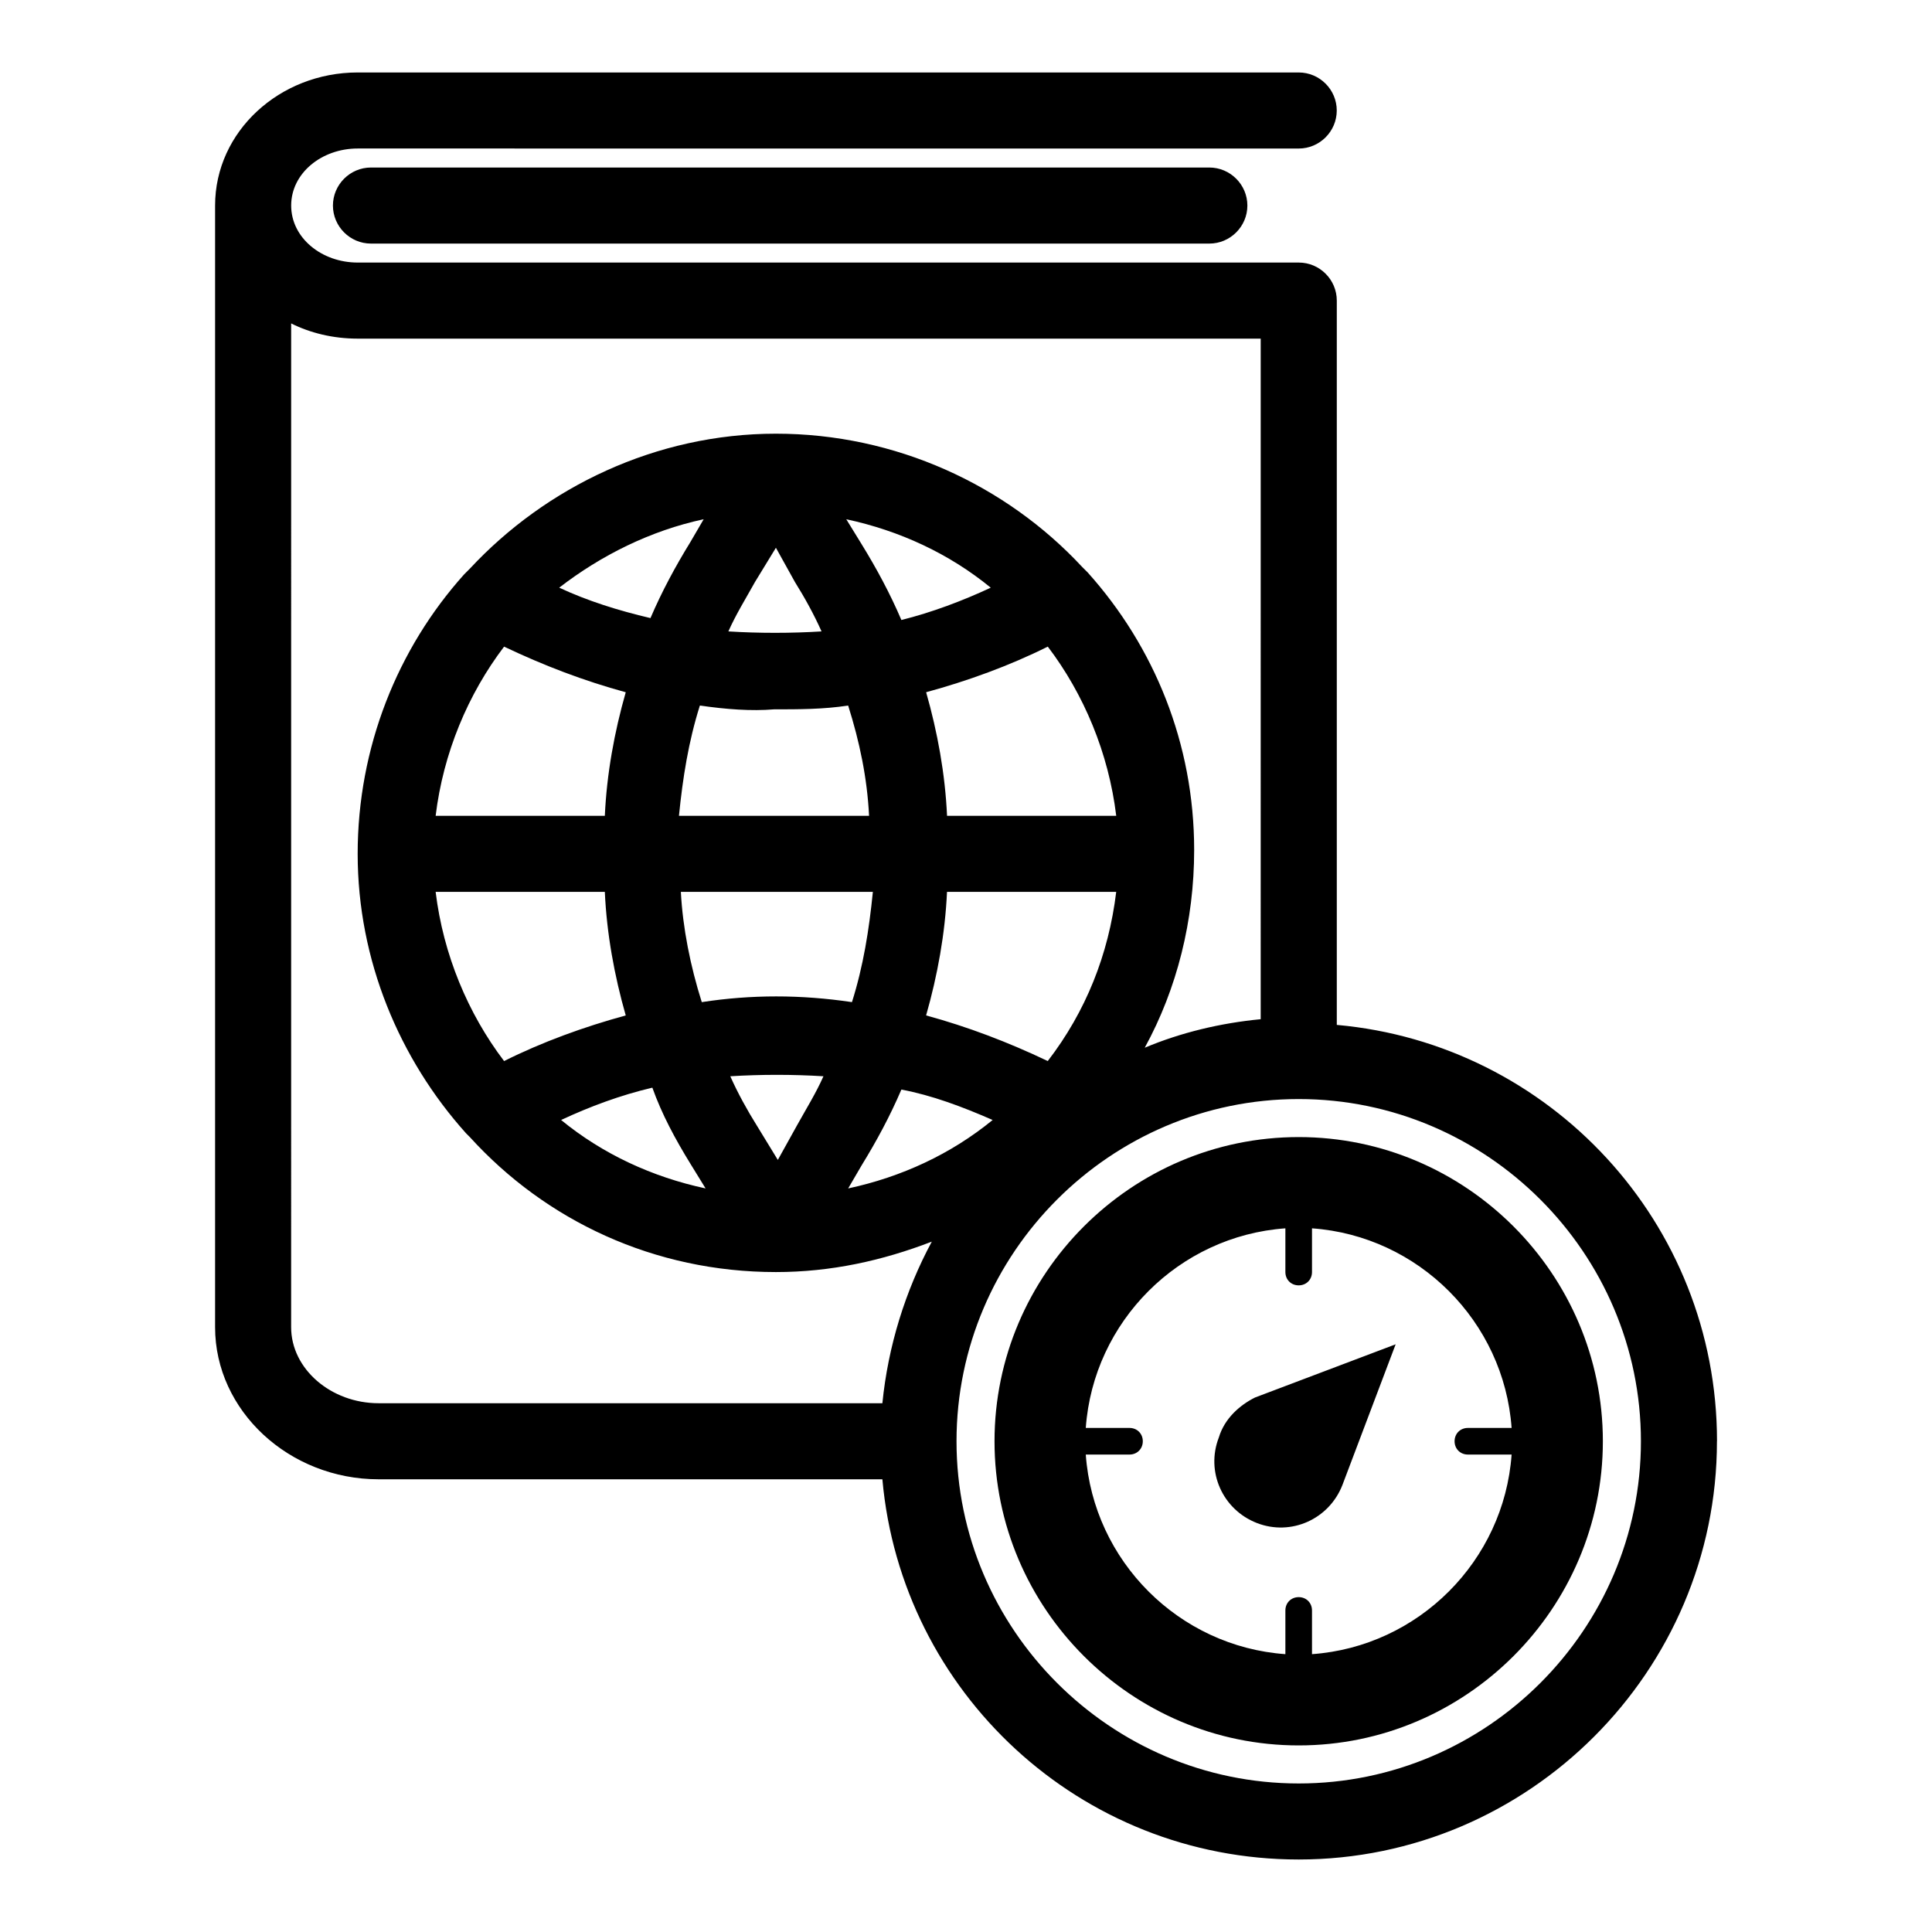
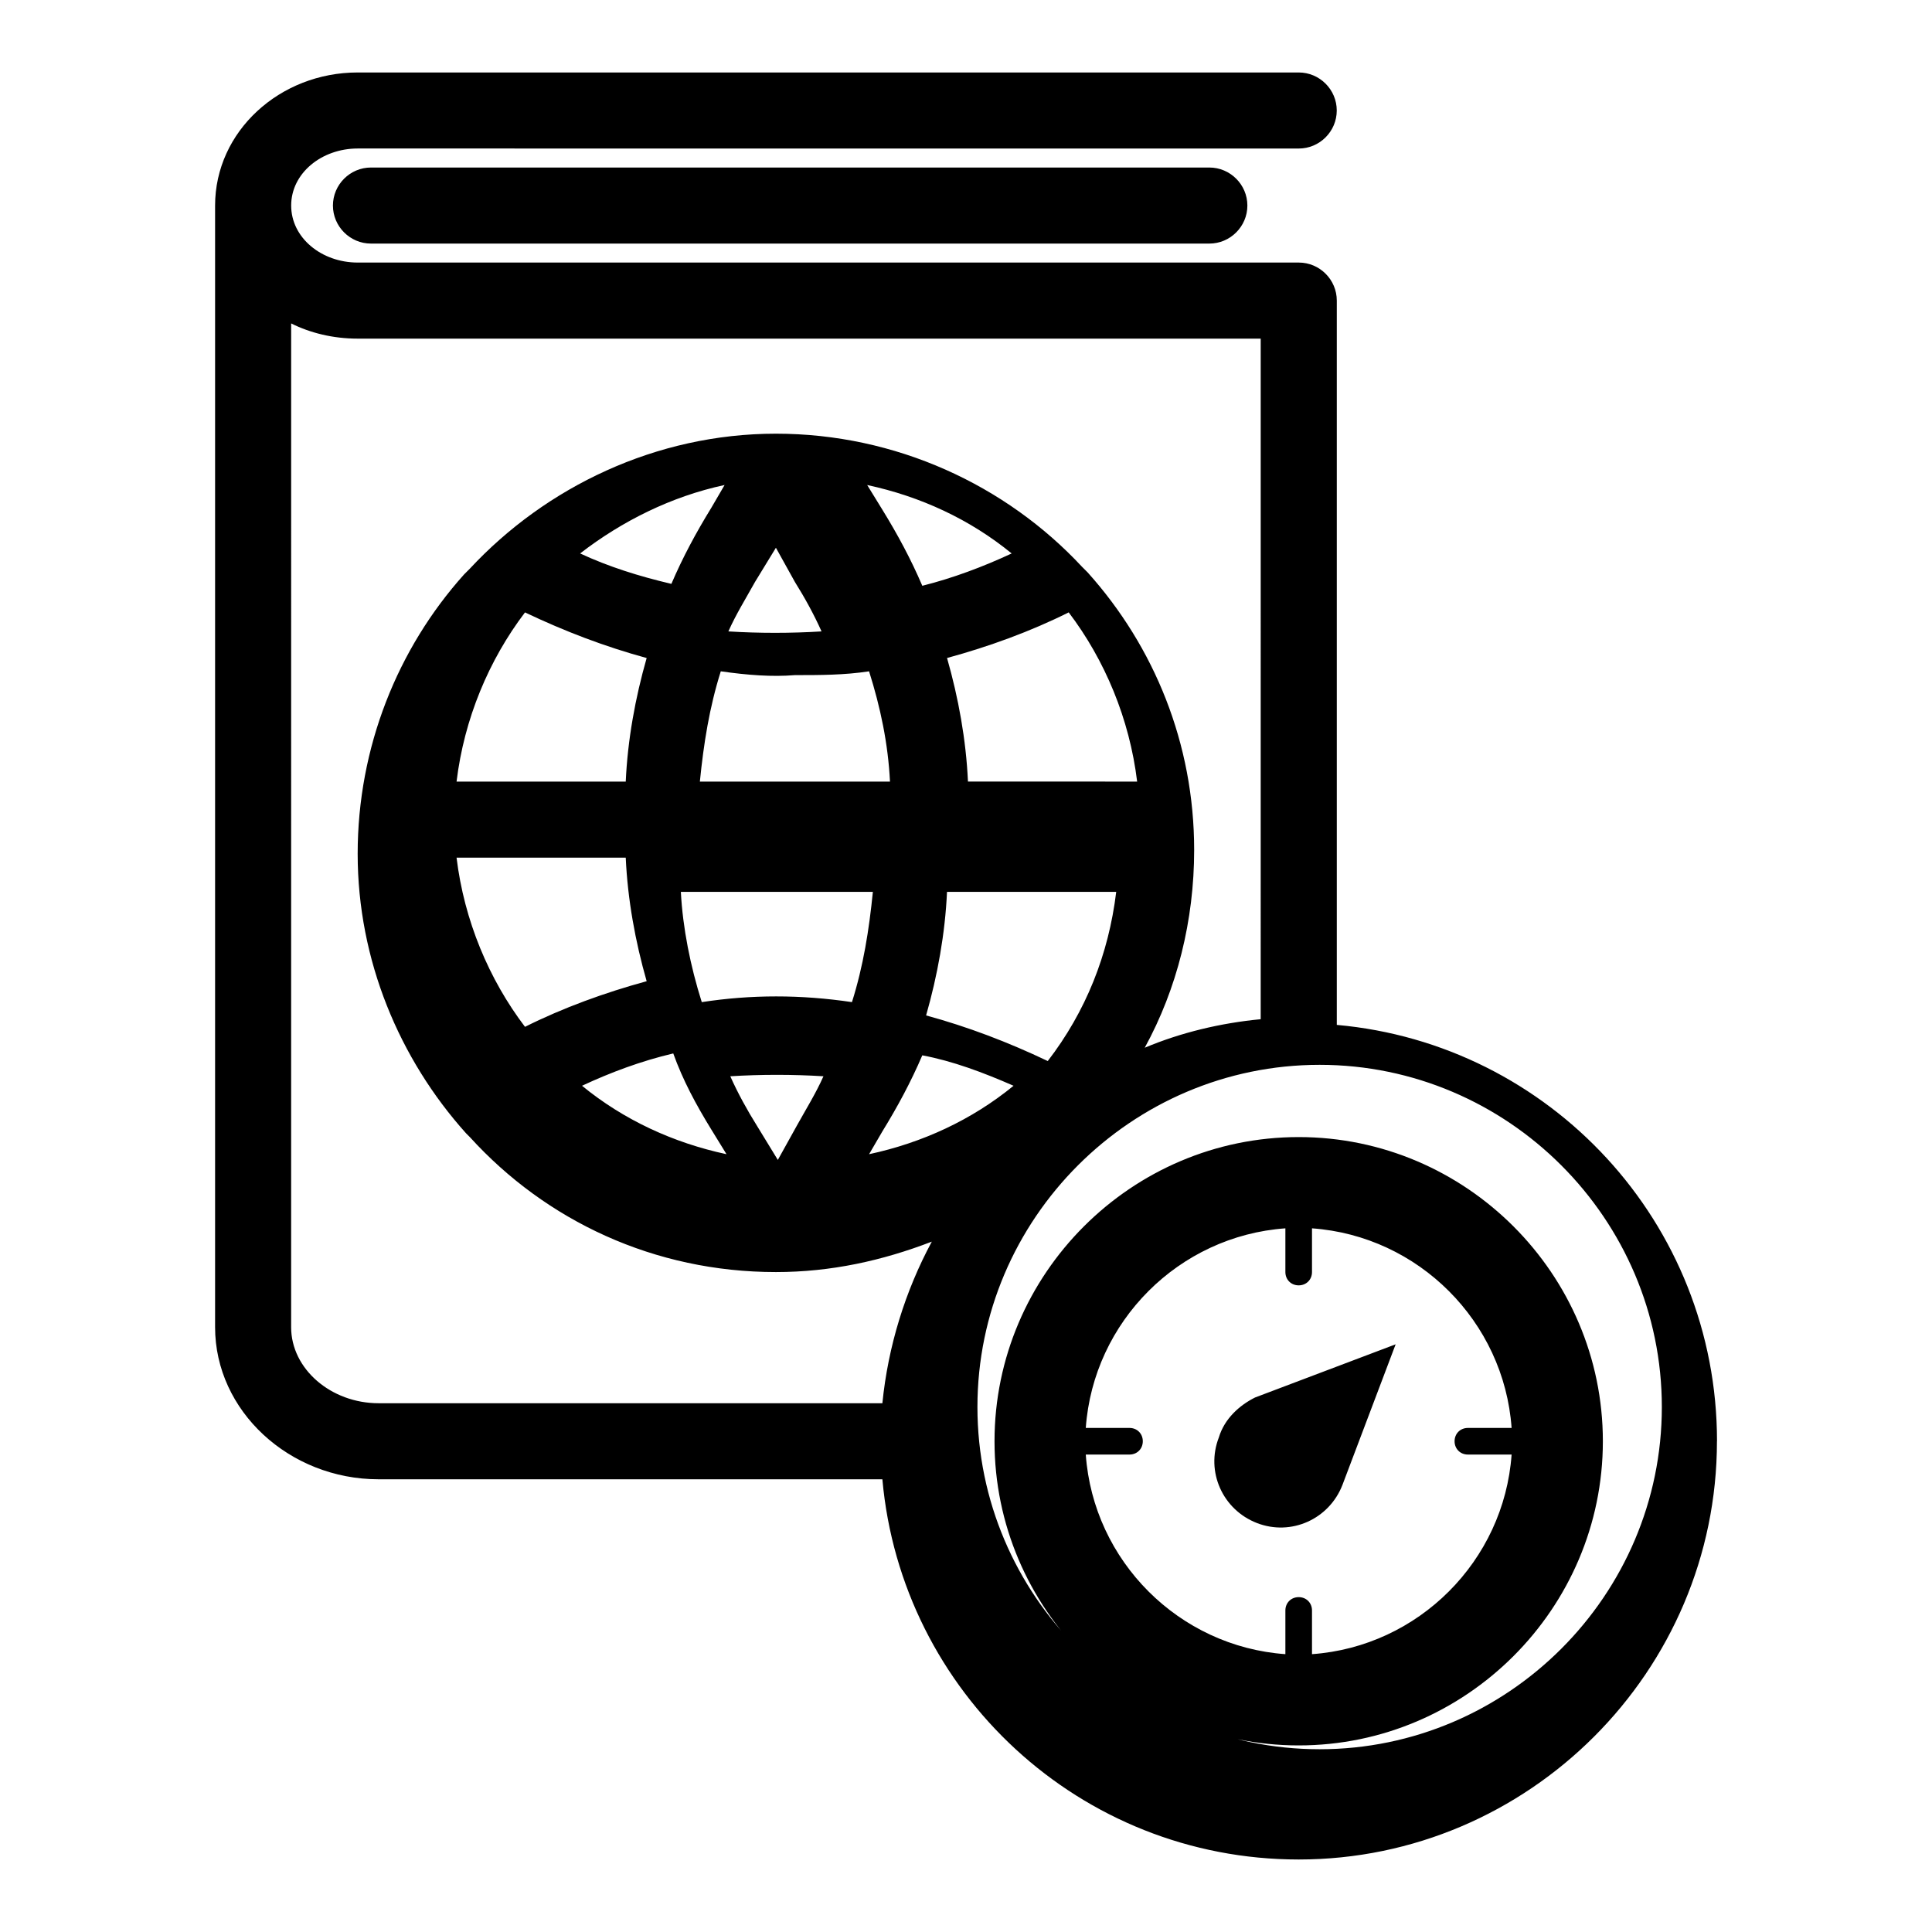
<svg xmlns="http://www.w3.org/2000/svg" fill="#000000" width="800px" height="800px" version="1.1" viewBox="144 144 512 512">
-   <path d="m476.58 514.36 37.281-14.105-14.105 37.281c-3.527 9.07-13.602 13.602-22.672 10.078-9.07-3.527-13.602-13.602-10.078-22.672 1.512-5.039 5.543-8.566 9.574-10.582zm92.195 11.586c0 44.336-36.273 80.609-80.609 80.609-44.336 0-80.609-36.273-80.609-80.609 0-44.336 36.273-80.609 80.609-80.609 44.336 0 80.609 36.277 80.609 80.609zm-39.297 0c0-2.016 1.512-3.527 3.527-3.527h11.586c-2.016-28.215-24.688-50.883-52.898-52.898v11.586c0 2.016-1.512 3.527-3.527 3.527-2.016 0-3.527-1.512-3.527-3.527v-11.586c-28.215 2.016-50.883 24.688-52.898 52.898h11.586c2.016 0 3.527 1.512 3.527 3.527s-1.512 3.527-3.527 3.527h-11.586c2.016 28.215 24.688 50.883 52.898 52.898v-11.586c0-2.016 1.512-3.527 3.527-3.527 2.016 0 3.527 1.512 3.527 3.527v11.586c28.215-2.016 50.883-24.688 52.898-52.898h-11.586c-2.016 0-3.527-1.512-3.527-3.527zm-287.17-337.55c-5.543 0-10.078 4.535-10.078 10.078 0 5.543 4.535 10.078 10.078 10.078h222.18c5.543 0 10.078-4.535 10.078-10.078 0-5.543-4.535-10.078-10.078-10.078zm356.7 337.55c0 60.961-49.879 110.84-110.84 110.84-57.938 0-105.3-44.336-110.33-100.76h-133.51c-23.68 0-43.328-18.137-43.328-40.305v-297.25c0-19.648 17.129-35.266 37.785-35.266h249.39c5.543 0 10.078 4.535 10.078 10.078 0 5.543-4.535 10.078-10.078 10.078l-249.38-0.008c-9.574 0-17.633 6.551-17.633 15.113 0 8.566 8.062 15.113 17.633 15.113h249.39c5.543 0 10.078 4.535 10.078 10.078v191.95c56.422 5.039 100.76 52.395 100.76 110.33zm-354.68-10.074h133.51c1.512-15.113 6.047-29.727 13.098-42.824-13.098 5.039-26.703 8.062-41.312 8.062-32.242 0-60.961-13.602-81.113-35.77l-1.008-1.008c-17.633-19.648-28.719-45.848-28.719-74.059 0-28.215 10.578-54.41 28.215-74.059 0.504-0.504 1.008-1.008 1.512-1.512 20.152-21.664 49.375-35.77 81.113-35.77s60.961 13.602 81.113 35.266c0.504 0.504 1.008 1.008 1.512 1.512 17.633 19.648 28.215 45.344 28.215 73.555 0 18.641-4.535 36.777-13.098 52.395 9.574-4.031 20.152-6.551 30.73-7.559l0.004-180.36h-239.31c-6.551 0-12.594-1.512-17.633-4.031l-0.004 266.01c0 11.082 10.582 20.152 23.176 20.152zm195.48-135.52h-44.84c-0.504 11.082-2.519 22.168-5.543 32.746 11.082 3.023 21.664 7.055 32.242 12.09 10.078-13.098 16.125-28.211 18.141-44.836zm-84.641 61.969c2.519-4.535 5.039-8.566 7.055-13.098-8.062-0.504-16.625-0.504-24.688 0 2.016 4.535 4.535 9.07 7.055 13.098l5.543 9.07zm14.609-32.75c3.023-9.574 4.535-19.145 5.543-29.223l-50.887 0.004c0.504 9.574 2.519 19.648 5.543 29.223 13.098-2.019 26.199-2.019 39.801-0.004zm-25.695-111.34c-2.519 4.535-5.039 8.566-7.055 13.098 8.062 0.504 16.625 0.504 24.688 0-2.016-4.535-4.535-9.07-7.055-13.098l-5.035-9.07zm-14.609 32.746c-3.023 9.574-4.535 19.145-5.543 29.223h50.383c-0.504-10.078-2.519-19.648-5.543-29.223-6.551 1.008-13.098 1.008-19.648 1.008-6.047 0.504-12.594 0-19.648-1.008zm110.34 29.223c-2.016-16.625-8.566-32.242-18.137-44.84-10.078 5.039-21.16 9.07-32.242 12.09 3.023 10.578 5.039 21.664 5.543 32.746zm-33.254-60.457c-11.082-9.07-24.184-15.113-38.289-18.137l4.031 6.551c4.031 6.551 7.559 13.098 10.578 20.152 8.062-2.019 16.125-5.043 23.68-8.566zm-76.074-18.141c-14.105 3.023-27.207 9.574-38.289 18.137 7.559 3.527 15.617 6.047 24.184 8.062 3.023-7.055 6.551-13.602 10.578-20.152zm-71.035 78.598h44.836c0.504-11.082 2.519-22.168 5.543-32.746-11.082-3.023-21.664-7.055-32.242-12.09-9.574 12.59-16.125 28.207-18.137 44.836zm0 20.152c2.016 16.625 8.566 32.242 18.137 44.84 10.078-5.039 21.16-9.07 32.242-12.09-3.023-10.578-5.039-21.664-5.543-32.746zm33.25 60.457c11.082 9.07 24.184 15.113 38.289 18.137l-4.031-6.551c-4.031-6.551-7.559-13.098-10.078-20.152-8.562 2.016-16.621 5.039-24.18 8.566zm76.074 18.137c14.105-3.023 27.207-9.07 38.289-18.137-8.062-3.527-16.121-6.551-24.184-8.062-3.023 7.055-6.551 13.602-10.578 20.152zm210.09 67.004c0-49.879-40.809-90.688-90.688-90.688-49.879 0-90.688 40.809-90.688 90.688 0 49.879 40.809 90.688 90.688 90.688 49.879 0 90.688-40.809 90.688-90.688z" />
+   <path d="m476.58 514.36 37.281-14.105-14.105 37.281c-3.527 9.07-13.602 13.602-22.672 10.078-9.07-3.527-13.602-13.602-10.078-22.672 1.512-5.039 5.543-8.566 9.574-10.582zm92.195 11.586c0 44.336-36.273 80.609-80.609 80.609-44.336 0-80.609-36.273-80.609-80.609 0-44.336 36.273-80.609 80.609-80.609 44.336 0 80.609 36.277 80.609 80.609zm-39.297 0c0-2.016 1.512-3.527 3.527-3.527h11.586c-2.016-28.215-24.688-50.883-52.898-52.898v11.586c0 2.016-1.512 3.527-3.527 3.527-2.016 0-3.527-1.512-3.527-3.527v-11.586c-28.215 2.016-50.883 24.688-52.898 52.898h11.586c2.016 0 3.527 1.512 3.527 3.527s-1.512 3.527-3.527 3.527h-11.586c2.016 28.215 24.688 50.883 52.898 52.898v-11.586c0-2.016 1.512-3.527 3.527-3.527 2.016 0 3.527 1.512 3.527 3.527v11.586c28.215-2.016 50.883-24.688 52.898-52.898h-11.586c-2.016 0-3.527-1.512-3.527-3.527zm-287.17-337.55c-5.543 0-10.078 4.535-10.078 10.078 0 5.543 4.535 10.078 10.078 10.078h222.18c5.543 0 10.078-4.535 10.078-10.078 0-5.543-4.535-10.078-10.078-10.078zm356.7 337.55c0 60.961-49.879 110.84-110.84 110.84-57.938 0-105.3-44.336-110.33-100.76h-133.51c-23.68 0-43.328-18.137-43.328-40.305v-297.25c0-19.648 17.129-35.266 37.785-35.266h249.39c5.543 0 10.078 4.535 10.078 10.078 0 5.543-4.535 10.078-10.078 10.078l-249.38-0.008c-9.574 0-17.633 6.551-17.633 15.113 0 8.566 8.062 15.113 17.633 15.113h249.39c5.543 0 10.078 4.535 10.078 10.078v191.95c56.422 5.039 100.76 52.395 100.76 110.33zm-354.68-10.074h133.51c1.512-15.113 6.047-29.727 13.098-42.824-13.098 5.039-26.703 8.062-41.312 8.062-32.242 0-60.961-13.602-81.113-35.77l-1.008-1.008c-17.633-19.648-28.719-45.848-28.719-74.059 0-28.215 10.578-54.41 28.215-74.059 0.504-0.504 1.008-1.008 1.512-1.512 20.152-21.664 49.375-35.77 81.113-35.77s60.961 13.602 81.113 35.266c0.504 0.504 1.008 1.008 1.512 1.512 17.633 19.648 28.215 45.344 28.215 73.555 0 18.641-4.535 36.777-13.098 52.395 9.574-4.031 20.152-6.551 30.73-7.559l0.004-180.36h-239.31c-6.551 0-12.594-1.512-17.633-4.031l-0.004 266.01c0 11.082 10.582 20.152 23.176 20.152zm195.48-135.52h-44.84c-0.504 11.082-2.519 22.168-5.543 32.746 11.082 3.023 21.664 7.055 32.242 12.09 10.078-13.098 16.125-28.211 18.141-44.836zm-84.641 61.969c2.519-4.535 5.039-8.566 7.055-13.098-8.062-0.504-16.625-0.504-24.688 0 2.016 4.535 4.535 9.07 7.055 13.098l5.543 9.07zm14.609-32.75c3.023-9.574 4.535-19.145 5.543-29.223l-50.887 0.004c0.504 9.574 2.519 19.648 5.543 29.223 13.098-2.019 26.199-2.019 39.801-0.004zm-25.695-111.34c-2.519 4.535-5.039 8.566-7.055 13.098 8.062 0.504 16.625 0.504 24.688 0-2.016-4.535-4.535-9.07-7.055-13.098l-5.035-9.07m-14.609 32.746c-3.023 9.574-4.535 19.145-5.543 29.223h50.383c-0.504-10.078-2.519-19.648-5.543-29.223-6.551 1.008-13.098 1.008-19.648 1.008-6.047 0.504-12.594 0-19.648-1.008zm110.34 29.223c-2.016-16.625-8.566-32.242-18.137-44.84-10.078 5.039-21.16 9.07-32.242 12.09 3.023 10.578 5.039 21.664 5.543 32.746zm-33.254-60.457c-11.082-9.07-24.184-15.113-38.289-18.137l4.031 6.551c4.031 6.551 7.559 13.098 10.578 20.152 8.062-2.019 16.125-5.043 23.68-8.566zm-76.074-18.141c-14.105 3.023-27.207 9.574-38.289 18.137 7.559 3.527 15.617 6.047 24.184 8.062 3.023-7.055 6.551-13.602 10.578-20.152zm-71.035 78.598h44.836c0.504-11.082 2.519-22.168 5.543-32.746-11.082-3.023-21.664-7.055-32.242-12.09-9.574 12.59-16.125 28.207-18.137 44.836zm0 20.152c2.016 16.625 8.566 32.242 18.137 44.84 10.078-5.039 21.16-9.07 32.242-12.09-3.023-10.578-5.039-21.664-5.543-32.746zm33.25 60.457c11.082 9.07 24.184 15.113 38.289 18.137l-4.031-6.551c-4.031-6.551-7.559-13.098-10.078-20.152-8.562 2.016-16.621 5.039-24.18 8.566zm76.074 18.137c14.105-3.023 27.207-9.07 38.289-18.137-8.062-3.527-16.121-6.551-24.184-8.062-3.023 7.055-6.551 13.602-10.578 20.152zm210.09 67.004c0-49.879-40.809-90.688-90.688-90.688-49.879 0-90.688 40.809-90.688 90.688 0 49.879 40.809 90.688 90.688 90.688 49.879 0 90.688-40.809 90.688-90.688z" />
</svg>